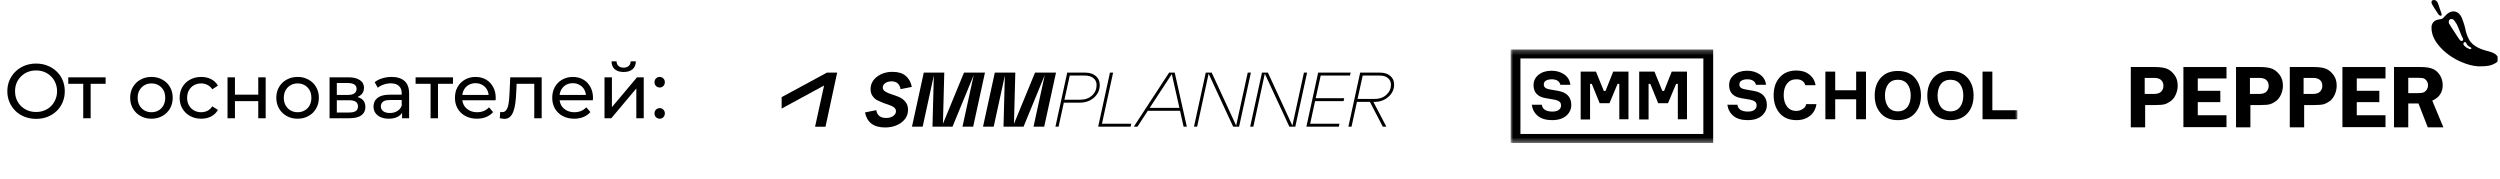
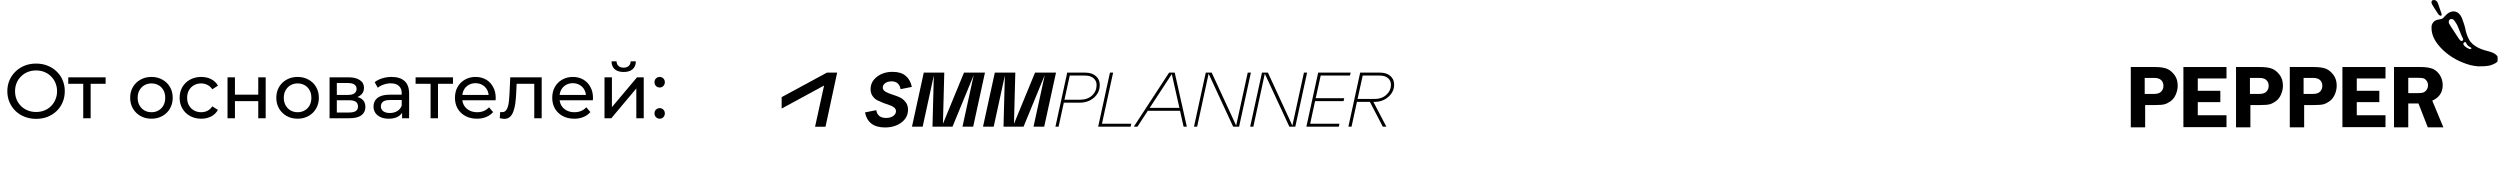
<svg xmlns="http://www.w3.org/2000/svg" width="518" height="37" viewBox="0 0 518 37" fill="none">
  <path d="M7.487 24.628C6.634 24.628 5.839 24.484 5.103 24.196C4.378 23.908 3.748 23.508 3.215 22.996C2.682 22.473 2.266 21.865 1.967 21.172C1.668 20.479 1.519 19.721 1.519 18.9C1.519 18.079 1.668 17.321 1.967 16.628C2.266 15.935 2.682 15.332 3.215 14.82C3.748 14.297 4.378 13.892 5.103 13.604C5.828 13.316 6.623 13.172 7.487 13.172C8.34 13.172 9.124 13.316 9.839 13.604C10.565 13.881 11.194 14.281 11.727 14.804C12.271 15.316 12.687 15.919 12.975 16.612C13.274 17.305 13.423 18.068 13.423 18.9C13.423 19.732 13.274 20.495 12.975 21.188C12.687 21.881 12.271 22.489 11.727 23.012C11.194 23.524 10.565 23.924 9.839 24.212C9.124 24.489 8.34 24.628 7.487 24.628ZM7.487 23.204C8.106 23.204 8.676 23.097 9.199 22.884C9.732 22.671 10.191 22.372 10.575 21.988C10.97 21.593 11.274 21.135 11.487 20.612C11.711 20.089 11.823 19.519 11.823 18.9C11.823 18.281 11.711 17.711 11.487 17.188C11.274 16.665 10.97 16.212 10.575 15.828C10.191 15.433 9.732 15.129 9.199 14.916C8.676 14.703 8.106 14.596 7.487 14.596C6.858 14.596 6.276 14.703 5.743 14.916C5.22 15.129 4.762 15.433 4.367 15.828C3.972 16.212 3.663 16.665 3.439 17.188C3.226 17.711 3.119 18.281 3.119 18.9C3.119 19.519 3.226 20.089 3.439 20.612C3.663 21.135 3.972 21.593 4.367 21.988C4.762 22.372 5.22 22.671 5.743 22.884C6.276 23.097 6.858 23.204 7.487 23.204ZM17.246 24.5V16.964L17.63 17.364H14.142V16.02H21.886V17.364H18.414L18.782 16.964V24.5H17.246ZM31.386 24.596C30.532 24.596 29.775 24.409 29.114 24.036C28.452 23.663 27.93 23.151 27.546 22.5C27.162 21.839 26.97 21.092 26.97 20.26C26.97 19.417 27.162 18.671 27.546 18.02C27.93 17.369 28.452 16.863 29.114 16.5C29.775 16.127 30.532 15.94 31.386 15.94C32.228 15.94 32.98 16.127 33.642 16.5C34.314 16.863 34.836 17.369 35.21 18.02C35.594 18.66 35.786 19.407 35.786 20.26C35.786 21.103 35.594 21.849 35.21 22.5C34.836 23.151 34.314 23.663 33.642 24.036C32.98 24.409 32.228 24.596 31.386 24.596ZM31.386 23.252C31.93 23.252 32.415 23.129 32.842 22.884C33.279 22.639 33.62 22.292 33.866 21.844C34.111 21.385 34.234 20.857 34.234 20.26C34.234 19.652 34.111 19.129 33.866 18.692C33.62 18.244 33.279 17.897 32.842 17.652C32.415 17.407 31.93 17.284 31.386 17.284C30.842 17.284 30.356 17.407 29.93 17.652C29.503 17.897 29.162 18.244 28.906 18.692C28.65 19.129 28.522 19.652 28.522 20.26C28.522 20.857 28.65 21.385 28.906 21.844C29.162 22.292 29.503 22.639 29.93 22.884C30.356 23.129 30.842 23.252 31.386 23.252ZM41.7 24.596C40.836 24.596 40.062 24.409 39.38 24.036C38.708 23.663 38.18 23.151 37.796 22.5C37.412 21.849 37.22 21.103 37.22 20.26C37.22 19.417 37.412 18.671 37.796 18.02C38.18 17.369 38.708 16.863 39.38 16.5C40.062 16.127 40.836 15.94 41.7 15.94C42.468 15.94 43.15 16.095 43.748 16.404C44.356 16.703 44.825 17.151 45.156 17.748L43.988 18.5C43.71 18.084 43.369 17.78 42.964 17.588C42.569 17.385 42.142 17.284 41.684 17.284C41.129 17.284 40.633 17.407 40.196 17.652C39.758 17.897 39.412 18.244 39.156 18.692C38.9 19.129 38.772 19.652 38.772 20.26C38.772 20.868 38.9 21.396 39.156 21.844C39.412 22.292 39.758 22.639 40.196 22.884C40.633 23.129 41.129 23.252 41.684 23.252C42.142 23.252 42.569 23.156 42.964 22.964C43.369 22.761 43.71 22.452 43.988 22.036L45.156 22.772C44.825 23.359 44.356 23.812 43.748 24.132C43.15 24.441 42.468 24.596 41.7 24.596ZM47.144 24.5V16.02H48.68V19.62H53.512V16.02H55.048V24.5H53.512V20.948H48.68V24.5H47.144ZM61.667 24.596C60.813 24.596 60.056 24.409 59.395 24.036C58.733 23.663 58.211 23.151 57.827 22.5C57.443 21.839 57.251 21.092 57.251 20.26C57.251 19.417 57.443 18.671 57.827 18.02C58.211 17.369 58.733 16.863 59.395 16.5C60.056 16.127 60.813 15.94 61.667 15.94C62.51 15.94 63.261 16.127 63.923 16.5C64.595 16.863 65.118 17.369 65.491 18.02C65.875 18.66 66.067 19.407 66.067 20.26C66.067 21.103 65.875 21.849 65.491 22.5C65.118 23.151 64.595 23.663 63.923 24.036C63.261 24.409 62.51 24.596 61.667 24.596ZM61.667 23.252C62.211 23.252 62.696 23.129 63.123 22.884C63.56 22.639 63.901 22.292 64.147 21.844C64.392 21.385 64.515 20.857 64.515 20.26C64.515 19.652 64.392 19.129 64.147 18.692C63.901 18.244 63.56 17.897 63.123 17.652C62.696 17.407 62.211 17.284 61.667 17.284C61.123 17.284 60.638 17.407 60.211 17.652C59.784 17.897 59.443 18.244 59.187 18.692C58.931 19.129 58.803 19.652 58.803 20.26C58.803 20.857 58.931 21.385 59.187 21.844C59.443 22.292 59.784 22.639 60.211 22.884C60.638 23.129 61.123 23.252 61.667 23.252ZM68.285 24.5V16.02H72.221C73.213 16.02 73.992 16.212 74.557 16.596C75.133 16.969 75.421 17.503 75.421 18.196C75.421 18.889 75.149 19.428 74.605 19.812C74.072 20.185 73.362 20.372 72.477 20.372L72.717 19.956C73.73 19.956 74.482 20.143 74.973 20.516C75.463 20.889 75.709 21.439 75.709 22.164C75.709 22.9 75.431 23.476 74.877 23.892C74.333 24.297 73.496 24.5 72.365 24.5H68.285ZM69.789 23.316H72.253C72.893 23.316 73.373 23.22 73.693 23.028C74.013 22.825 74.173 22.505 74.173 22.068C74.173 21.62 74.023 21.295 73.725 21.092C73.437 20.879 72.978 20.772 72.349 20.772H69.789V23.316ZM69.789 19.668H72.093C72.68 19.668 73.122 19.561 73.421 19.348C73.73 19.124 73.885 18.815 73.885 18.42C73.885 18.015 73.73 17.711 73.421 17.508C73.122 17.305 72.68 17.204 72.093 17.204H69.789V19.668ZM83.313 24.5V22.708L83.233 22.372V19.316C83.233 18.665 83.041 18.164 82.657 17.812C82.284 17.449 81.718 17.268 80.961 17.268C80.46 17.268 79.969 17.353 79.489 17.524C79.009 17.684 78.604 17.903 78.273 18.18L77.633 17.028C78.07 16.676 78.593 16.409 79.201 16.228C79.82 16.036 80.465 15.94 81.137 15.94C82.3 15.94 83.196 16.223 83.825 16.788C84.454 17.353 84.769 18.217 84.769 19.38V24.5H83.313ZM80.529 24.596C79.9 24.596 79.345 24.489 78.865 24.276C78.396 24.063 78.033 23.769 77.777 23.396C77.521 23.012 77.393 22.58 77.393 22.1C77.393 21.641 77.5 21.225 77.713 20.852C77.937 20.479 78.294 20.18 78.785 19.956C79.286 19.732 79.958 19.62 80.801 19.62H83.489V20.724H80.865C80.097 20.724 79.58 20.852 79.313 21.108C79.046 21.364 78.913 21.673 78.913 22.036C78.913 22.452 79.078 22.788 79.409 23.044C79.74 23.289 80.198 23.412 80.785 23.412C81.361 23.412 81.862 23.284 82.289 23.028C82.726 22.772 83.041 22.399 83.233 21.908L83.537 22.964C83.334 23.465 82.977 23.865 82.465 24.164C81.953 24.452 81.308 24.596 80.529 24.596ZM89.215 24.5V16.964L89.599 17.364H86.111V16.02H93.855V17.364H90.383L90.751 16.964V24.5H89.215ZM98.826 24.596C97.92 24.596 97.12 24.409 96.427 24.036C95.744 23.663 95.21 23.151 94.826 22.5C94.453 21.849 94.266 21.103 94.266 20.26C94.266 19.417 94.448 18.671 94.811 18.02C95.184 17.369 95.691 16.863 96.331 16.5C96.981 16.127 97.712 15.94 98.522 15.94C99.344 15.94 100.069 16.121 100.699 16.484C101.328 16.847 101.819 17.359 102.171 18.02C102.533 18.671 102.715 19.433 102.715 20.308C102.715 20.372 102.709 20.447 102.699 20.532C102.699 20.617 102.693 20.697 102.683 20.772H95.466V19.668H101.883L101.259 20.052C101.269 19.508 101.157 19.023 100.923 18.596C100.688 18.169 100.363 17.839 99.947 17.604C99.541 17.359 99.067 17.236 98.522 17.236C97.989 17.236 97.514 17.359 97.099 17.604C96.683 17.839 96.357 18.175 96.123 18.612C95.888 19.039 95.77 19.529 95.77 20.084V20.34C95.77 20.905 95.898 21.412 96.154 21.86C96.421 22.297 96.789 22.639 97.258 22.884C97.728 23.129 98.266 23.252 98.874 23.252C99.376 23.252 99.829 23.167 100.235 22.996C100.651 22.825 101.013 22.569 101.323 22.228L102.171 23.22C101.787 23.668 101.307 24.009 100.731 24.244C100.165 24.479 99.531 24.596 98.826 24.596ZM103.549 24.484L103.645 23.188C103.719 23.199 103.789 23.209 103.853 23.22C103.917 23.231 103.975 23.236 104.029 23.236C104.37 23.236 104.637 23.119 104.829 22.884C105.031 22.649 105.181 22.34 105.277 21.956C105.373 21.561 105.442 21.119 105.485 20.628C105.527 20.137 105.559 19.647 105.581 19.156L105.725 16.02H112.237V24.5H110.701V16.916L111.069 17.364H106.717L107.069 16.9L106.957 19.252C106.925 19.999 106.866 20.697 106.781 21.348C106.695 21.999 106.562 22.569 106.381 23.06C106.21 23.551 105.97 23.935 105.661 24.212C105.362 24.489 104.973 24.628 104.493 24.628C104.354 24.628 104.205 24.612 104.045 24.58C103.895 24.559 103.73 24.527 103.549 24.484ZM118.983 24.596C118.076 24.596 117.276 24.409 116.583 24.036C115.9 23.663 115.367 23.151 114.983 22.5C114.609 21.849 114.423 21.103 114.423 20.26C114.423 19.417 114.604 18.671 114.967 18.02C115.34 17.369 115.847 16.863 116.487 16.5C117.137 16.127 117.868 15.94 118.679 15.94C119.5 15.94 120.225 16.121 120.855 16.484C121.484 16.847 121.975 17.359 122.327 18.02C122.689 18.671 122.871 19.433 122.871 20.308C122.871 20.372 122.865 20.447 122.855 20.532C122.855 20.617 122.849 20.697 122.839 20.772H115.623V19.668H122.039L121.415 20.052C121.425 19.508 121.313 19.023 121.079 18.596C120.844 18.169 120.519 17.839 120.103 17.604C119.697 17.359 119.223 17.236 118.679 17.236C118.145 17.236 117.671 17.359 117.255 17.604C116.839 17.839 116.513 18.175 116.279 18.612C116.044 19.039 115.927 19.529 115.927 20.084V20.34C115.927 20.905 116.055 21.412 116.311 21.86C116.577 22.297 116.945 22.639 117.415 22.884C117.884 23.129 118.423 23.252 119.031 23.252C119.532 23.252 119.985 23.167 120.391 22.996C120.807 22.825 121.169 22.569 121.479 22.228L122.327 23.22C121.943 23.668 121.463 24.009 120.887 24.244C120.321 24.479 119.687 24.596 118.983 24.596ZM125.254 24.5V16.02H126.79V22.196L131.99 16.02H133.382V24.5H131.846V18.324L126.662 24.5H125.254ZM129.222 14.916C128.443 14.916 127.83 14.729 127.382 14.356C126.944 13.972 126.72 13.423 126.71 12.708H127.75C127.76 13.113 127.894 13.433 128.15 13.668C128.416 13.903 128.768 14.02 129.206 14.02C129.643 14.02 129.995 13.903 130.262 13.668C130.528 13.433 130.667 13.113 130.678 12.708H131.75C131.739 13.423 131.51 13.972 131.062 14.356C130.614 14.729 130 14.916 129.222 14.916ZM136.699 18.132C136.4 18.132 136.144 18.031 135.931 17.828C135.718 17.615 135.611 17.348 135.611 17.028C135.611 16.708 135.718 16.447 135.931 16.244C136.144 16.041 136.4 15.94 136.699 15.94C136.987 15.94 137.232 16.041 137.435 16.244C137.648 16.447 137.755 16.708 137.755 17.028C137.755 17.348 137.648 17.615 137.435 17.828C137.232 18.031 136.987 18.132 136.699 18.132ZM136.699 24.596C136.4 24.596 136.144 24.495 135.931 24.292C135.718 24.079 135.611 23.812 135.611 23.492C135.611 23.172 135.718 22.911 135.931 22.708C136.144 22.505 136.4 22.404 136.699 22.404C136.987 22.404 137.232 22.505 137.435 22.708C137.648 22.911 137.755 23.172 137.755 23.492C137.755 23.812 137.648 24.079 137.435 24.292C137.232 24.495 136.987 24.596 136.699 24.596Z" fill="black" />
  <g clip-path="url(#clip0_182_12198)">
    <path d="M179.234 23.289L181.564 22.825C181.739 23.902 182.417 24.441 183.598 24.441C184.188 24.441 184.675 24.308 185.058 24.041C185.451 23.774 185.648 23.438 185.648 23.033C185.648 22.734 185.517 22.478 185.255 22.265C184.992 22.051 184.664 21.886 184.27 21.769C183.888 21.651 183.467 21.502 183.007 21.321C182.559 21.139 182.138 20.953 181.744 20.761C181.361 20.558 181.039 20.259 180.776 19.864C180.514 19.47 180.383 19.006 180.383 18.472C180.383 17.448 180.82 16.595 181.695 15.912C182.57 15.229 183.652 14.888 184.943 14.888C186.113 14.888 187.021 15.165 187.666 15.72C188.322 16.275 188.743 17.038 188.929 18.008L186.6 18.472C186.403 17.395 185.78 16.856 184.73 16.856C184.194 16.856 183.756 16.979 183.417 17.224C183.078 17.47 182.909 17.779 182.909 18.152C182.909 18.483 183.089 18.76 183.45 18.984C183.811 19.198 184.243 19.384 184.746 19.544C185.26 19.704 185.774 19.891 186.288 20.105C186.802 20.318 187.24 20.649 187.6 21.097C187.961 21.534 188.142 22.078 188.142 22.729C188.142 23.817 187.682 24.702 186.764 25.385C185.845 26.068 184.719 26.409 183.385 26.409C182.182 26.409 181.23 26.137 180.53 25.593C179.841 25.038 179.409 24.27 179.234 23.289Z" fill="black" />
    <path d="M204.085 15.049L201.641 26.25H199.427L201.756 15.561L197.36 26.25H193.21L193.489 15.641L191.176 26.25H188.961L191.405 15.049H195.654L195.375 25.658L199.738 15.049H204.085Z" fill="black" />
    <path d="M218.804 15.049L216.36 26.25H214.145L216.475 15.561L212.079 26.25H207.928L208.207 15.641L205.894 26.25H203.68L206.124 15.049H210.373L210.094 25.658L214.457 15.049H218.804Z" fill="black" />
    <path d="M219.34 26.25H218.684L221.128 15.049H224.868C225.776 15.049 226.503 15.283 227.05 15.753C227.596 16.212 227.87 16.82 227.87 17.577C227.87 18.654 227.471 19.54 226.672 20.233C225.885 20.927 224.884 21.273 223.67 21.273H220.423L219.34 26.25ZM221.653 15.657L220.554 20.665H223.72C224.78 20.665 225.628 20.377 226.262 19.801C226.897 19.215 227.214 18.484 227.214 17.609C227.214 17.033 227.001 16.564 226.574 16.201C226.147 15.838 225.562 15.657 224.819 15.657H221.653Z" fill="black" />
    <path d="M234.265 26.25H227.539L229.983 15.049H230.639L228.326 25.642H234.396L234.265 26.25Z" fill="black" />
    <path d="M245.912 26.25H245.24L244.502 22.954H237.826L235.676 26.25H234.922L242.238 15.049H243.403L245.912 26.25ZM242.796 15.353L238.219 22.346H244.371L242.796 15.353Z" fill="black" />
    <path d="M256.134 26.026L258.528 15.049H259.185L256.74 26.25H255.511L250.425 15.273L248.047 26.25H247.391L249.834 15.049H251.065L256.134 26.026Z" fill="black" />
    <path d="M267.779 26.026L270.174 15.049H270.83L268.386 26.25H267.156L262.07 15.273L259.692 26.25H259.035L261.48 15.049H262.71L267.779 26.026Z" fill="black" />
    <path d="M277.405 26.25H270.68L273.124 15.049H279.849L279.718 15.657H273.649L272.615 20.345H278.52L278.389 20.953H272.484L271.467 25.642H277.537L277.405 26.25Z" fill="black" />
    <path d="M288.864 17.513C288.864 18.516 288.466 19.369 287.667 20.073C286.879 20.767 285.917 21.113 284.78 21.113H284.567L287.257 26.25H286.519L283.845 21.113H281.155L280.039 26.25H279.383L281.827 15.049H285.945C286.842 15.049 287.553 15.278 288.077 15.737C288.602 16.185 288.864 16.777 288.864 17.513ZM285.896 15.657H282.352L281.286 20.505H284.829C285.814 20.505 286.623 20.217 287.257 19.641C287.891 19.055 288.208 18.356 288.208 17.545C288.208 16.99 288.001 16.537 287.585 16.185C287.18 15.833 286.617 15.657 285.896 15.657Z" fill="black" />
    <path d="M161.957 22.492V20.126L171.336 15.047H173.46L171.045 26.259H168.882L170.75 17.718L161.957 22.492Z" fill="black" />
  </g>
  <g clip-path="url(#clip1_182_12198)">
    <mask id="mask0_182_12198" style="mask-type:luminance" maskUnits="userSpaceOnUse" x="313" y="10" width="106" height="20">
      <path d="M418.015 10.243H313V29.622H418.015V10.243Z" fill="white" />
    </mask>
    <g mask="url(#mask0_182_12198)">
      <path d="M322.95 22.798C322.633 23.026 322.181 23.117 321.638 23.117C320.372 23.117 319.603 22.662 319.467 21.706H317.387C317.522 22.662 317.929 23.435 318.653 24.026C319.377 24.618 320.372 24.891 321.593 24.891C322.859 24.891 323.854 24.572 324.532 23.981C325.211 23.39 325.573 22.616 325.573 21.752C325.573 20.16 324.668 19.159 322.904 18.841L321.095 18.522C320.281 18.386 319.874 18.067 319.874 17.521C319.874 17.157 320.01 16.885 320.326 16.703C320.643 16.521 321.05 16.43 321.502 16.43C322.542 16.43 323.13 16.839 323.311 17.567H325.392C325.256 16.657 324.894 15.975 324.125 15.429C323.402 14.929 322.542 14.656 321.457 14.656C320.326 14.656 319.422 14.974 318.743 15.52C318.065 16.111 317.749 16.794 317.749 17.658C317.749 19.159 318.608 20.069 320.281 20.342L322.135 20.66C322.588 20.751 322.904 20.888 323.13 21.07C323.357 21.252 323.447 21.524 323.447 21.888C323.447 22.252 323.266 22.571 322.95 22.798Z" fill="black" />
      <path d="M329.46 17.384H329.822L331.45 21.387H333.485L335.159 17.384H335.521V24.708H337.42V14.837H334.254L332.671 18.84H332.31L330.681 14.837H327.516V24.708V24.753H329.46V17.384Z" fill="black" />
      <path d="M341.585 17.384H341.947L343.575 21.387H345.61L347.284 17.384H347.646V24.708H349.545V14.837H346.379L344.796 18.84H344.435L342.806 14.837H339.641V24.708V24.753H341.585V17.384Z" fill="black" />
      <path d="M363.428 18.841L361.619 18.522C360.805 18.386 360.398 18.067 360.398 17.521C360.398 17.157 360.533 16.885 360.85 16.703C361.166 16.521 361.573 16.43 362.026 16.43C363.066 16.43 363.654 16.839 363.835 17.567H365.915C365.825 16.657 365.418 15.975 364.649 15.429C363.925 14.929 363.066 14.656 361.98 14.656C360.85 14.656 359.945 14.974 359.267 15.52C358.589 16.111 358.272 16.794 358.272 17.658C358.272 19.159 359.131 20.069 360.805 20.342L362.659 20.66C363.111 20.751 363.428 20.888 363.654 21.07C363.88 21.252 363.97 21.524 363.97 21.888C363.97 22.252 363.79 22.571 363.473 22.798C363.156 23.026 362.704 23.117 362.161 23.117C360.895 23.117 360.126 22.662 359.991 21.706H357.91C358.046 22.662 358.453 23.435 359.176 24.026C359.9 24.618 360.895 24.891 362.116 24.891C363.382 24.891 364.377 24.572 365.056 23.981C365.734 23.39 366.096 22.616 366.096 21.752C366.096 20.16 365.192 19.159 363.428 18.841Z" fill="black" />
      <path d="M373.515 22.571C373.153 22.844 372.746 22.98 372.203 22.98C371.344 22.98 370.711 22.662 370.259 22.07C369.807 21.434 369.58 20.66 369.58 19.705C369.58 18.75 369.807 17.931 370.259 17.34C370.711 16.748 371.344 16.43 372.203 16.43C373.198 16.43 373.832 16.839 374.058 17.658H376.183C376.048 16.748 375.595 15.975 374.872 15.429C374.193 14.883 373.289 14.61 372.203 14.61C370.756 14.61 369.626 15.065 368.766 16.02C367.907 16.976 367.5 18.204 367.5 19.75C367.5 21.297 367.952 22.525 368.766 23.48C369.626 24.436 370.756 24.891 372.249 24.891C373.379 24.891 374.329 24.572 375.053 23.981C375.776 23.39 376.229 22.571 376.364 21.57H374.239C374.148 22.025 373.922 22.389 373.515 22.571Z" fill="black" />
      <path d="M384.596 18.703H380.254V14.837H378.219V24.708H380.254V20.569H384.596V24.708H386.631V14.837H384.596V18.703Z" fill="black" />
      <path d="M393.232 14.703C391.739 14.703 390.563 15.158 389.704 16.113C388.845 17.068 388.438 18.296 388.438 19.797C388.438 21.299 388.845 22.527 389.704 23.482C390.563 24.437 391.739 24.892 393.232 24.892C394.724 24.892 395.9 24.437 396.759 23.482C397.618 22.527 398.025 21.299 398.025 19.797C398.025 18.296 397.574 17.068 396.759 16.113C395.9 15.158 394.724 14.703 393.232 14.703ZM395.222 22.163C394.769 22.754 394.091 23.073 393.232 23.073C392.373 23.073 391.694 22.754 391.241 22.163C390.79 21.526 390.563 20.753 390.563 19.797C390.563 18.842 390.79 18.023 391.241 17.432C391.694 16.841 392.373 16.522 393.232 16.522C394.091 16.522 394.769 16.841 395.222 17.432C395.674 18.023 395.9 18.842 395.9 19.797C395.9 20.753 395.674 21.572 395.222 22.163Z" fill="black" />
      <path d="M404.13 14.703C402.637 14.703 401.461 15.158 400.602 16.113C399.788 17.068 399.336 18.296 399.336 19.797C399.336 21.299 399.743 22.527 400.602 23.482C401.461 24.437 402.637 24.892 404.13 24.892C405.622 24.892 406.798 24.437 407.657 23.482C408.516 22.527 408.924 21.299 408.924 19.797C408.924 18.296 408.516 17.068 407.657 16.113C406.798 15.158 405.622 14.703 404.13 14.703ZM406.12 22.163C405.667 22.754 404.989 23.073 404.13 23.073C403.271 23.073 402.592 22.754 402.14 22.163C401.688 21.526 401.461 20.753 401.461 19.797C401.461 18.842 401.688 18.023 402.14 17.432C402.592 16.841 403.271 16.522 404.13 16.522C404.989 16.522 405.667 16.841 406.12 17.432C406.572 18.023 406.798 18.842 406.798 19.797C406.798 20.753 406.572 21.572 406.12 22.163Z" fill="black" />
      <path d="M412.816 22.843V14.837H410.781V24.708H418.018V22.843H412.816Z" fill="black" />
      <path d="M313 12.108V29.622H352.935H354.97V10.243H313V12.108ZM352.935 12.108V27.757H315.035V12.108H352.935Z" fill="black" />
    </g>
  </g>
  <g clip-path="url(#clip2_182_12198)">
    <path d="M444.476 21.742V26.39H441.5V13.886H446.429C447.521 13.886 448.358 14.003 448.963 14.235C449.544 14.467 450.055 14.886 450.52 15.49C450.985 16.094 451.218 16.838 451.218 17.721C451.218 18.349 451.101 18.93 450.846 19.534C450.59 20.115 450.265 20.58 449.8 20.928C449.358 21.254 448.916 21.486 448.498 21.602C448.079 21.718 447.428 21.765 446.522 21.765H444.476V21.742ZM444.383 19.464H446.289C447.01 19.464 447.521 19.301 447.823 18.953C448.126 18.628 448.265 18.232 448.265 17.791C448.265 17.28 448.102 16.884 447.777 16.582C447.452 16.28 446.963 16.141 446.289 16.141H444.383V19.464V19.464Z" fill="black" />
    <path d="M461.353 16.257H455.378V18.813H460.051V21.161H455.378V23.88H461.33V26.343H452.402V13.887H461.33V16.257H461.353Z" fill="black" />
    <path d="M466.28 21.742V26.39H463.305V13.887H468.233C469.326 13.887 470.186 14.003 470.767 14.235C471.349 14.468 471.86 14.886 472.325 15.49C472.79 16.094 473.022 16.838 473.022 17.721C473.022 18.349 472.906 18.93 472.65 19.534C472.395 20.115 472.069 20.58 471.604 20.928C471.163 21.254 470.721 21.486 470.302 21.602C469.884 21.718 469.233 21.765 468.326 21.765H466.28V21.742ZM466.187 19.464H468.094C468.814 19.464 469.326 19.301 469.628 18.953C469.93 18.628 470.07 18.232 470.07 17.791C470.07 17.28 469.907 16.884 469.582 16.582C469.256 16.28 468.768 16.141 468.094 16.141H466.187V19.464Z" fill="black" />
    <path d="M477.421 21.742V26.39H474.445V13.887H479.374C480.467 13.887 481.304 14.003 481.908 14.235C482.489 14.468 483.001 14.886 483.466 15.49C483.931 16.094 484.163 16.838 484.163 17.721C484.163 18.349 484.047 18.93 483.791 19.534C483.535 20.115 483.21 20.58 482.745 20.928C482.303 21.254 481.861 21.486 481.443 21.602C481.025 21.718 480.374 21.765 479.467 21.765H477.421V21.742ZM477.305 19.464H479.211C479.932 19.464 480.443 19.301 480.746 18.953C481.048 18.628 481.187 18.232 481.187 17.791C481.187 17.28 481.025 16.884 480.699 16.582C480.374 16.28 479.885 16.141 479.211 16.141H477.305V19.464Z" fill="black" />
    <path d="M494.275 16.257H488.323V18.813H492.996V21.161H488.323V23.88H494.275V26.343H485.348V13.887H494.275V16.257Z" fill="black" />
    <path d="M498.992 21.439V26.39H496.039V13.887H501.549C502.572 13.887 503.385 14.003 503.99 14.235C504.594 14.468 505.106 14.909 505.524 15.537C505.92 16.164 506.129 16.861 506.129 17.628C506.129 19.139 505.408 20.208 503.967 20.858L506.268 26.39H503.037L501.107 21.439H498.992ZM498.992 16.118V19.301H500.782C501.363 19.301 501.805 19.255 502.06 19.185C502.316 19.092 502.572 18.93 502.781 18.628C502.99 18.349 503.083 18.023 503.083 17.651C503.083 17.303 502.99 17.001 502.781 16.722C502.572 16.443 502.339 16.28 502.107 16.21C501.851 16.141 501.409 16.118 500.735 16.118H498.992V16.118Z" fill="black" />
    <path d="M505.012 4.101C503.966 4.379 503.85 5.309 503.826 5.356C503.71 6.703 504.175 7.889 504.942 8.958C505.686 9.98 506.616 10.84 507.662 11.561C508.476 12.118 509.313 12.583 510.22 12.932C511.359 13.396 512.265 13.652 513.498 13.745C514.195 13.768 515.148 13.722 515.822 13.582C515.846 13.582 515.846 13.582 515.869 13.582C516.776 13.303 517.612 12.932 517.636 12.304C517.659 11.468 516.776 10.98 516.078 10.77C515.195 10.515 514.311 10.306 513.474 9.887C512.661 9.469 511.94 8.911 511.545 8.121C511.196 7.447 510.94 6.703 510.801 5.913C510.685 5.239 510.15 3.868 510.127 3.798C509.476 2.148 507.941 1.893 506.732 3.194C506.57 3.38 506.407 3.543 506.174 3.775C505.965 3.984 505.547 3.961 505.012 4.101ZM510.615 8.749C510.778 8.679 510.963 8.749 511.033 8.981C511.173 9.353 511.452 9.562 511.777 9.748C511.847 9.771 511.917 9.794 511.963 9.841C512.01 9.887 512.103 9.98 512.079 10.027C512.079 10.073 511.963 10.143 511.893 10.166C511.777 10.189 511.661 10.189 511.568 10.12C511.405 10.05 511.196 9.934 510.963 9.794C510.87 9.748 510.592 9.469 510.545 9.399L510.522 9.376C510.499 9.33 510.452 9.26 510.429 9.213C510.382 9.004 510.452 8.818 510.615 8.749ZM507.569 4.054C507.779 3.891 508.127 3.891 508.36 4.077C508.453 4.147 508.755 4.519 509.057 5.053C509.127 5.17 509.173 5.309 509.22 5.402C509.499 6.029 509.731 6.657 509.987 7.284C510.08 7.517 510.22 7.749 510.313 7.958C510.406 8.121 510.382 8.284 510.243 8.423C510.08 8.563 509.917 8.493 509.778 8.377C509.662 8.284 509.569 8.144 509.476 8.028C508.941 7.215 508.406 6.401 507.871 5.565C507.709 5.332 507.569 5.077 507.43 4.844C507.337 4.542 507.383 4.217 507.569 4.054Z" fill="black" />
    <path d="M504.989 0.379C505.106 0.565 505.175 0.774 505.245 0.983C505.454 1.564 505.64 2.145 505.85 2.726C505.943 2.982 505.943 3.168 505.803 3.238C505.617 3.307 505.454 3.191 505.315 3.052C505.268 3.005 505.245 2.959 505.199 2.912C505.059 2.703 504.943 2.517 504.803 2.308C504.501 1.843 504.199 1.379 503.92 0.89C503.711 0.519 503.781 0.17 504.036 0.054C504.385 -0.086 504.78 0.054 504.989 0.379Z" fill="black" />
  </g>
  <defs>
    <clipPath id="clip0_182_12198">
      <rect width="128" height="37" fill="white" transform="translate(161.5)" />
    </clipPath>
    <clipPath id="clip1_182_12198">
-       <rect width="106" height="37" fill="white" transform="translate(312.5)" />
-     </clipPath>
+       </clipPath>
    <clipPath id="clip2_182_12198">
      <rect width="76" height="37" fill="white" transform="translate(441.5)" />
    </clipPath>
  </defs>
</svg>